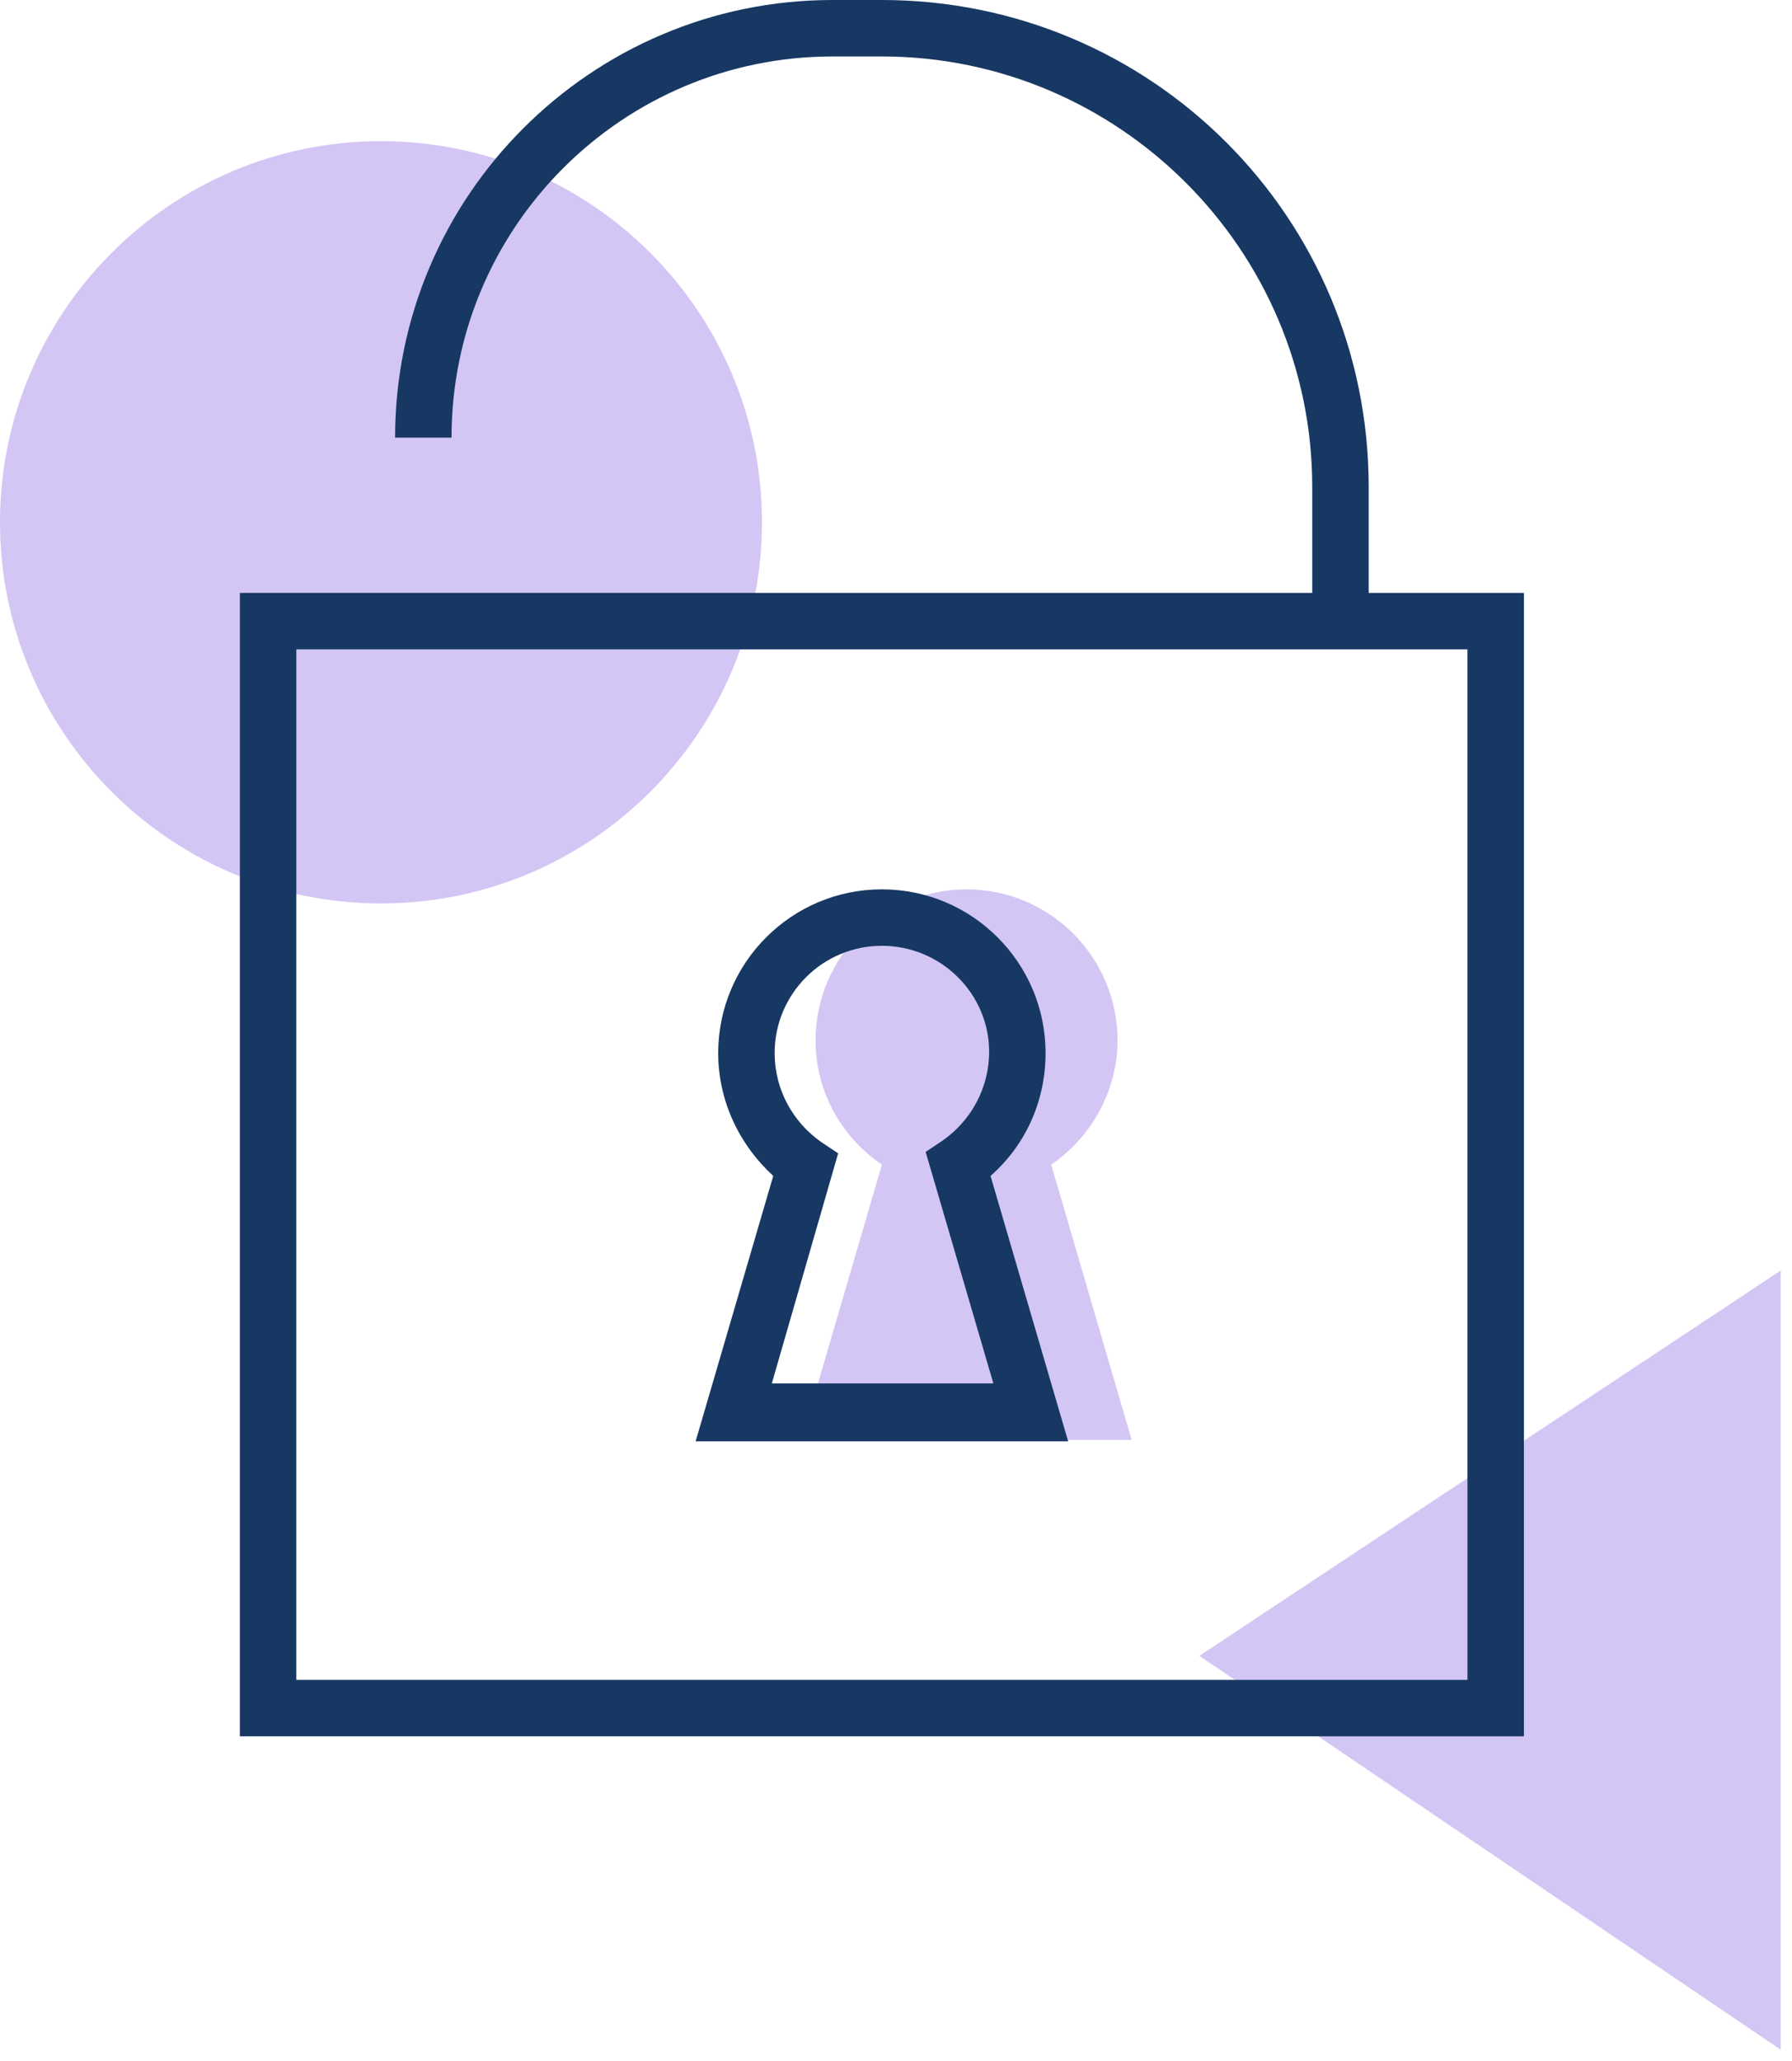
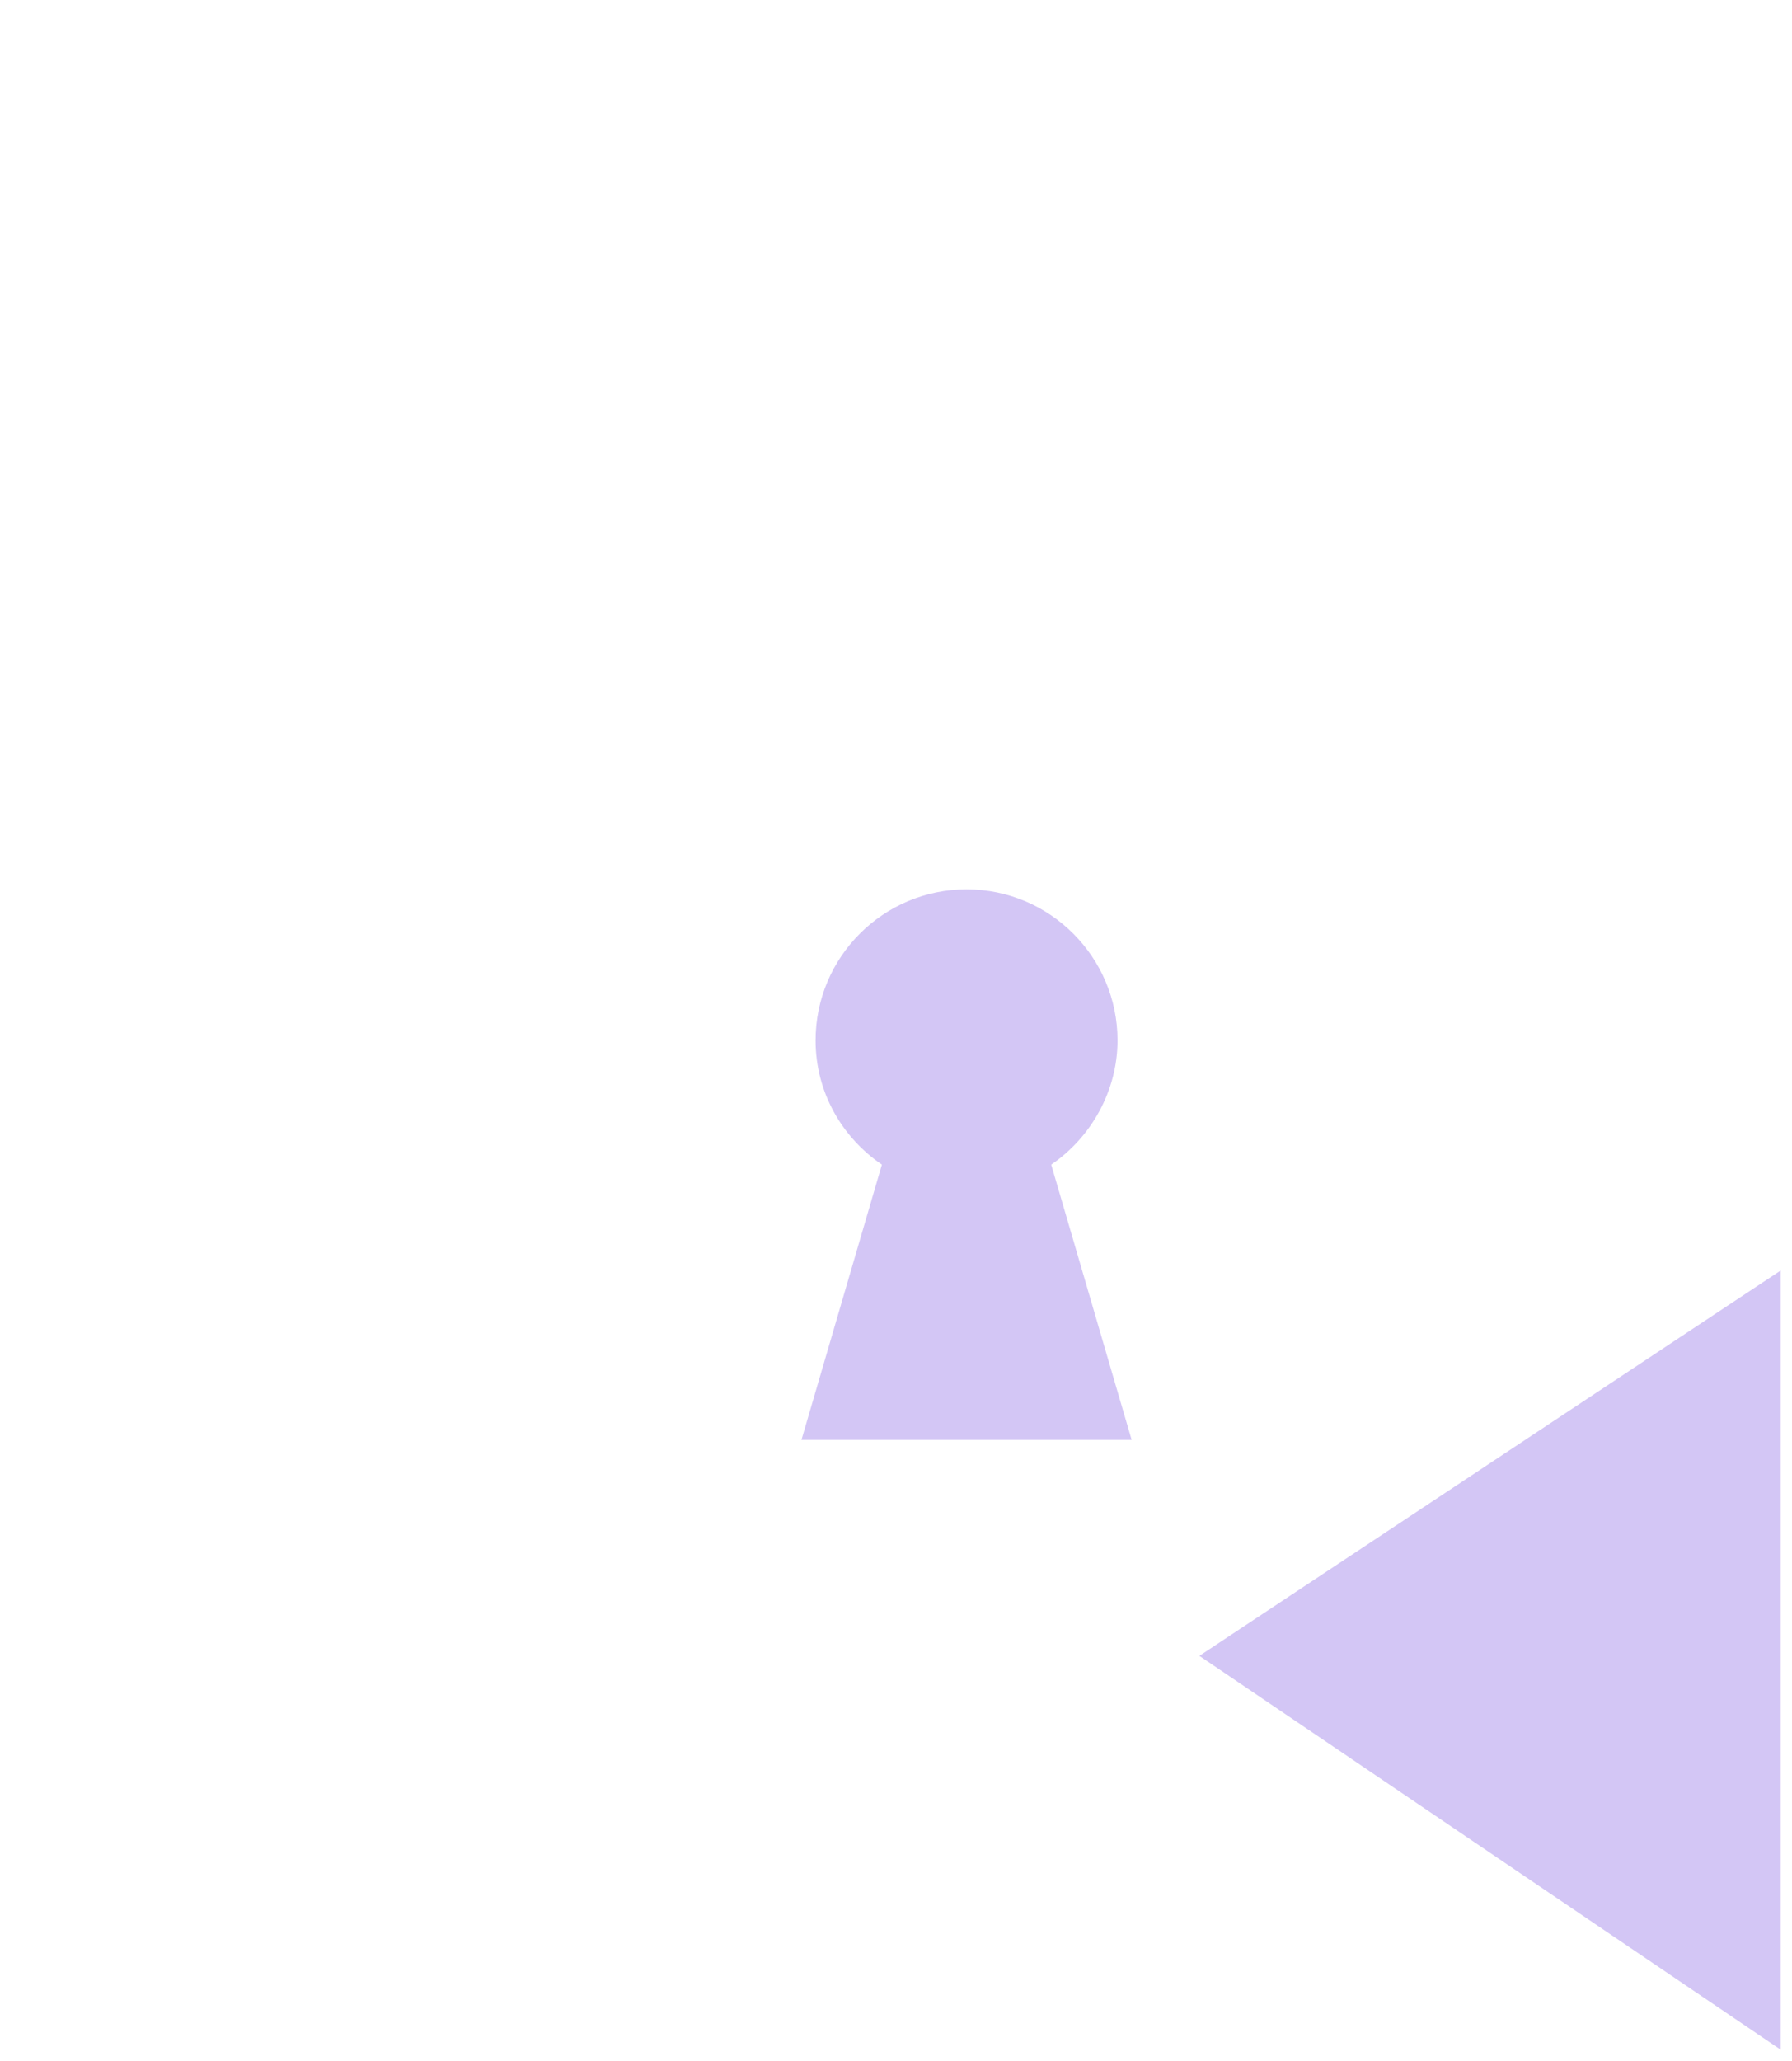
<svg xmlns="http://www.w3.org/2000/svg" version="1.1" id="Layer_1" x="0px" y="0px" viewBox="0 0 127 146" style="enable-background:new 0 0 127 146;" xml:space="preserve">
  <style type="text/css">
	.st0{fill:#D3C6F5;}
	.st1{fill-rule:evenodd;clip-rule:evenodd;fill:#D3C6F5;}
	.st2{fill-rule:evenodd;clip-rule:evenodd;fill:#173863;}
</style>
  <path class="st0" d="M126.2,145.2L85,117.3L126.2,90V145.2z" />
-   <path class="st0" d="M54,37c0,14.9-12.1,27-27,27S0,51.9,0,37s12.1-27,27-27S54,22.1,54,37z" />
  <path class="st1" d="M74.5,82.5c2.8-1.9,4.7-5.2,4.7-8.8c0-5.9-4.8-10.7-10.7-10.7c-5.9,0-10.7,4.8-10.7,10.7c0,3.7,1.9,6.9,4.7,8.8  L56.8,102h23.4L74.5,82.5z" />
-   <path class="st2" d="M59,0C41.9,0,28,13.9,28,31h4C32,16.1,44.1,4,59,4h3.5C79.3,4,93,17.7,93,34.5V42H17v81h91V42H97v-7.5  C97,15.4,81.6,0,62.5,0H59z M21,119V46h83v73H21z" />
-   <path class="st2" d="M62.5,67c-4.2,0-7.6,3.4-7.6,7.6c0,2.6,1.3,4.9,3.3,6.3l1.2,0.8L54.7,98h15.7l-4.8-16.4l1.2-0.8  c2-1.4,3.3-3.7,3.3-6.3C70.1,70.4,66.7,67,62.5,67z M50.9,74.6c0-6.4,5.2-11.6,11.6-11.6s11.6,5.2,11.6,11.6c0,3.5-1.5,6.6-3.9,8.7  l5.5,18.8H49.3l5.5-18.8C52.4,81.1,50.9,78,50.9,74.6z" />
</svg>